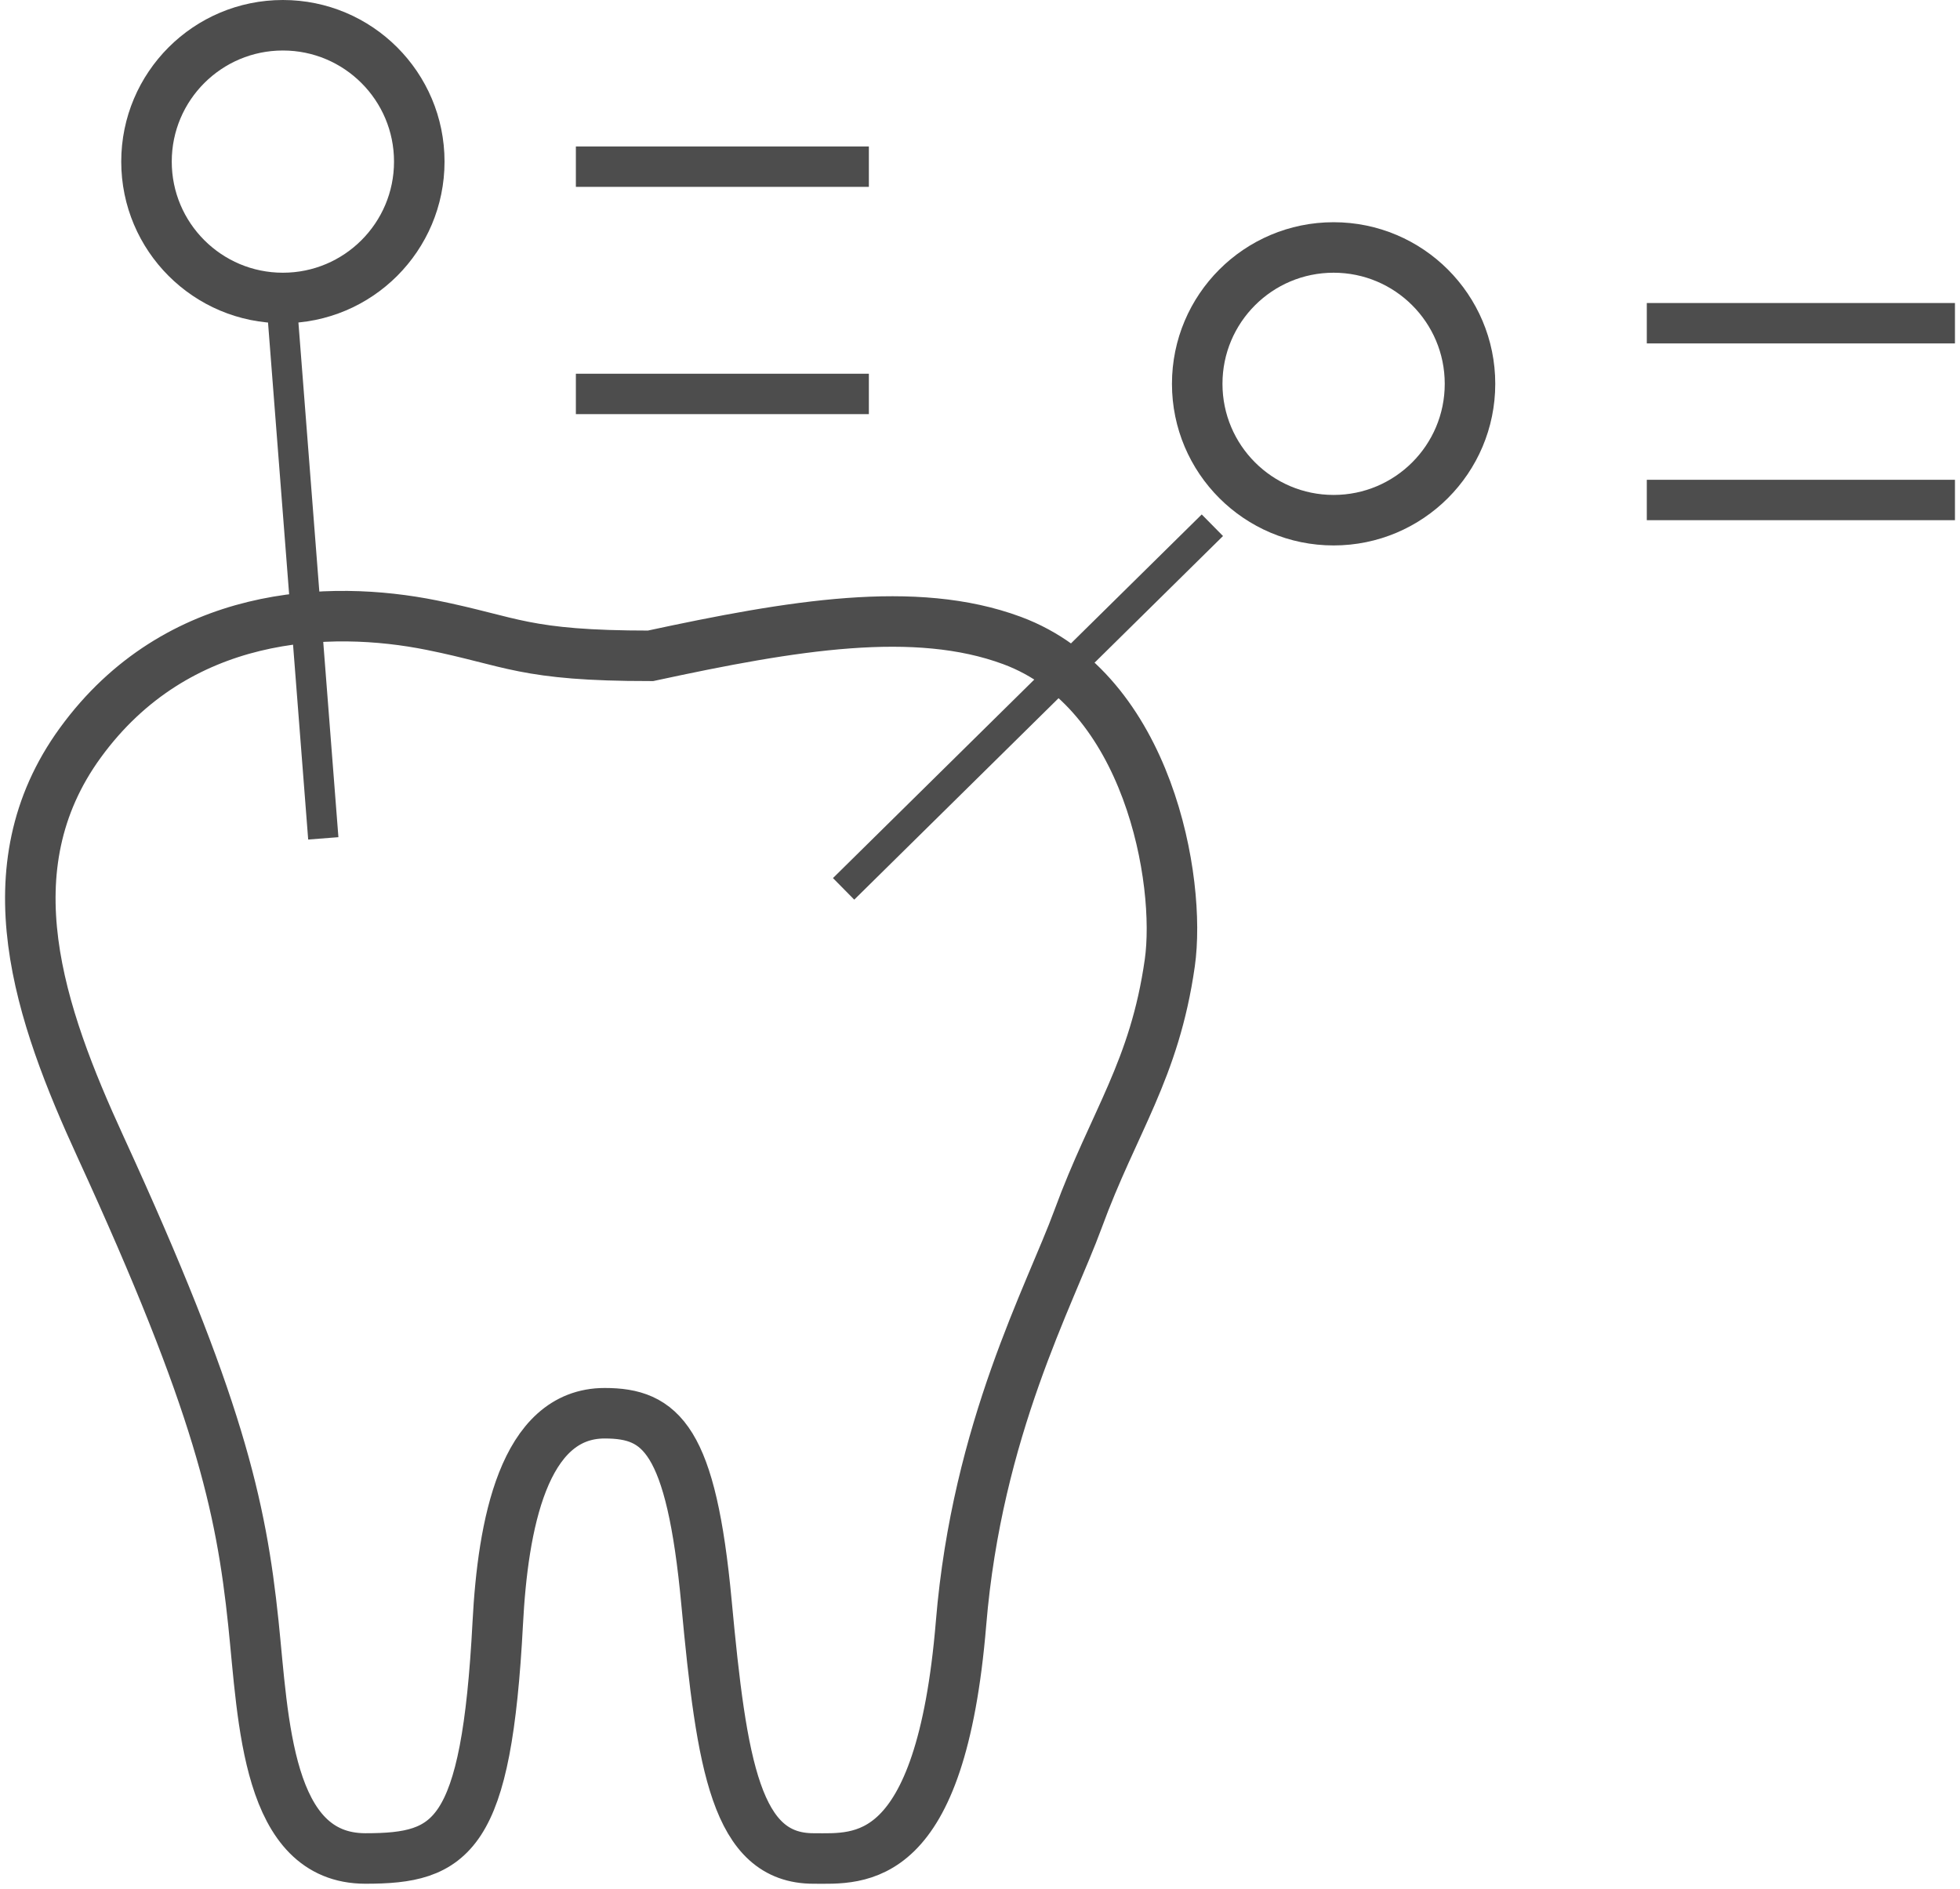
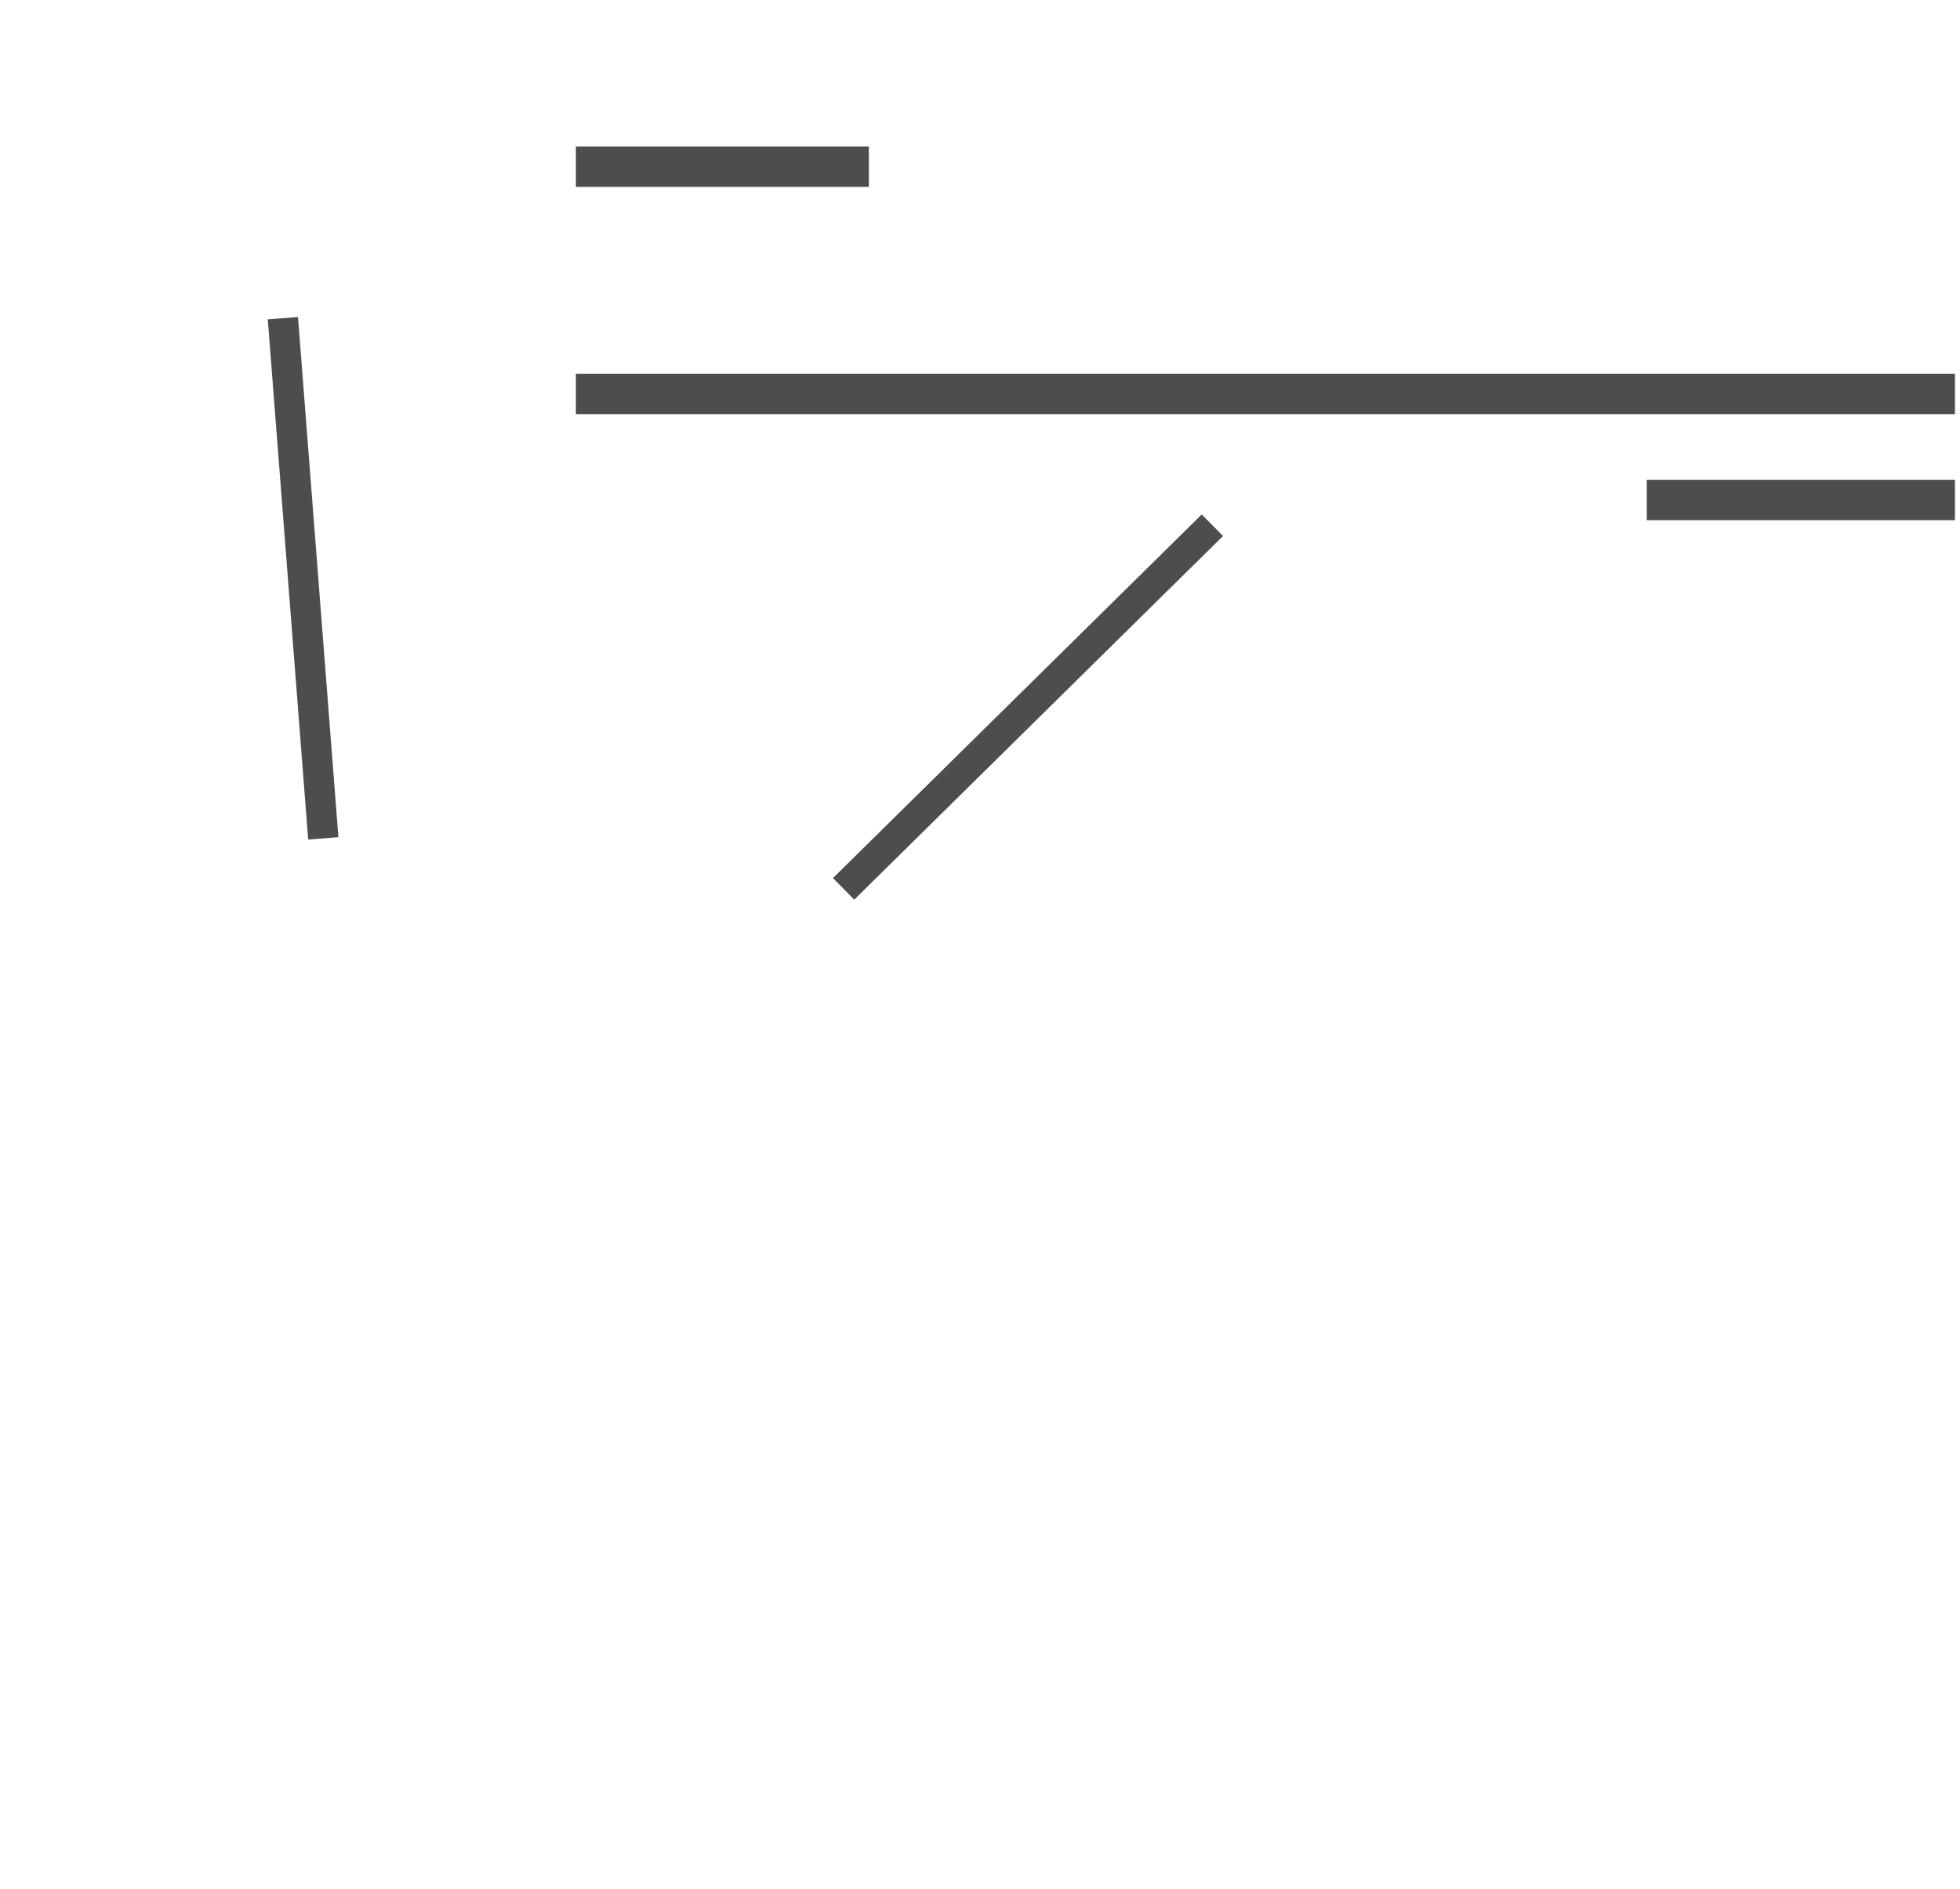
<svg xmlns="http://www.w3.org/2000/svg" width="194" height="187" viewBox="0 0 194 187" fill="none">
-   <path d="M42.717 61.889C50.779 63.51 51.787 64.929 64.385 64.929C78.495 61.889 90.589 59.862 100.164 63.409C113.688 68.419 116.937 87.222 115.786 95.329C114.274 105.969 110.243 111.035 106.715 120.661C103.93 128.261 96.721 141.435 95.125 160.688C93.109 185.008 85.046 183.994 80.511 183.994C72.885 183.994 71.441 174.874 69.929 158.661C68.417 142.448 65.416 139.914 59.85 139.914C51.788 139.914 49.772 151.061 49.268 160.688C48.154 181.967 44.732 183.994 36.166 183.994C26.382 183.994 26.087 170.315 25.079 160.688C23.859 149.035 21.652 139.037 9.962 113.568C3.915 100.395 -1.111 86.004 7.946 73.542C17.52 60.369 32.638 59.862 42.717 61.889Z" stroke="#4D4D4D" stroke-width="5" />
  <path d="M32 83C32 83 29.562 51.612 28 31.5M83.5 88C83.5 88 105.746 66.059 120 52" stroke="#4D4D4D" stroke-width="3" />
-   <path d="M57 16.5H86M57 39H86M163 32H193.5M163 49.5H193.5" stroke="#4D4D4D" stroke-width="4" />
-   <circle cx="28" cy="16" r="13.5" stroke="#4D4D4D" stroke-width="5" />
-   <circle cx="132" cy="38" r="13.5" stroke="#4D4D4D" stroke-width="5" />
+   <path d="M57 16.5H86M57 39H86H193.5M163 49.5H193.5" stroke="#4D4D4D" stroke-width="4" />
</svg>